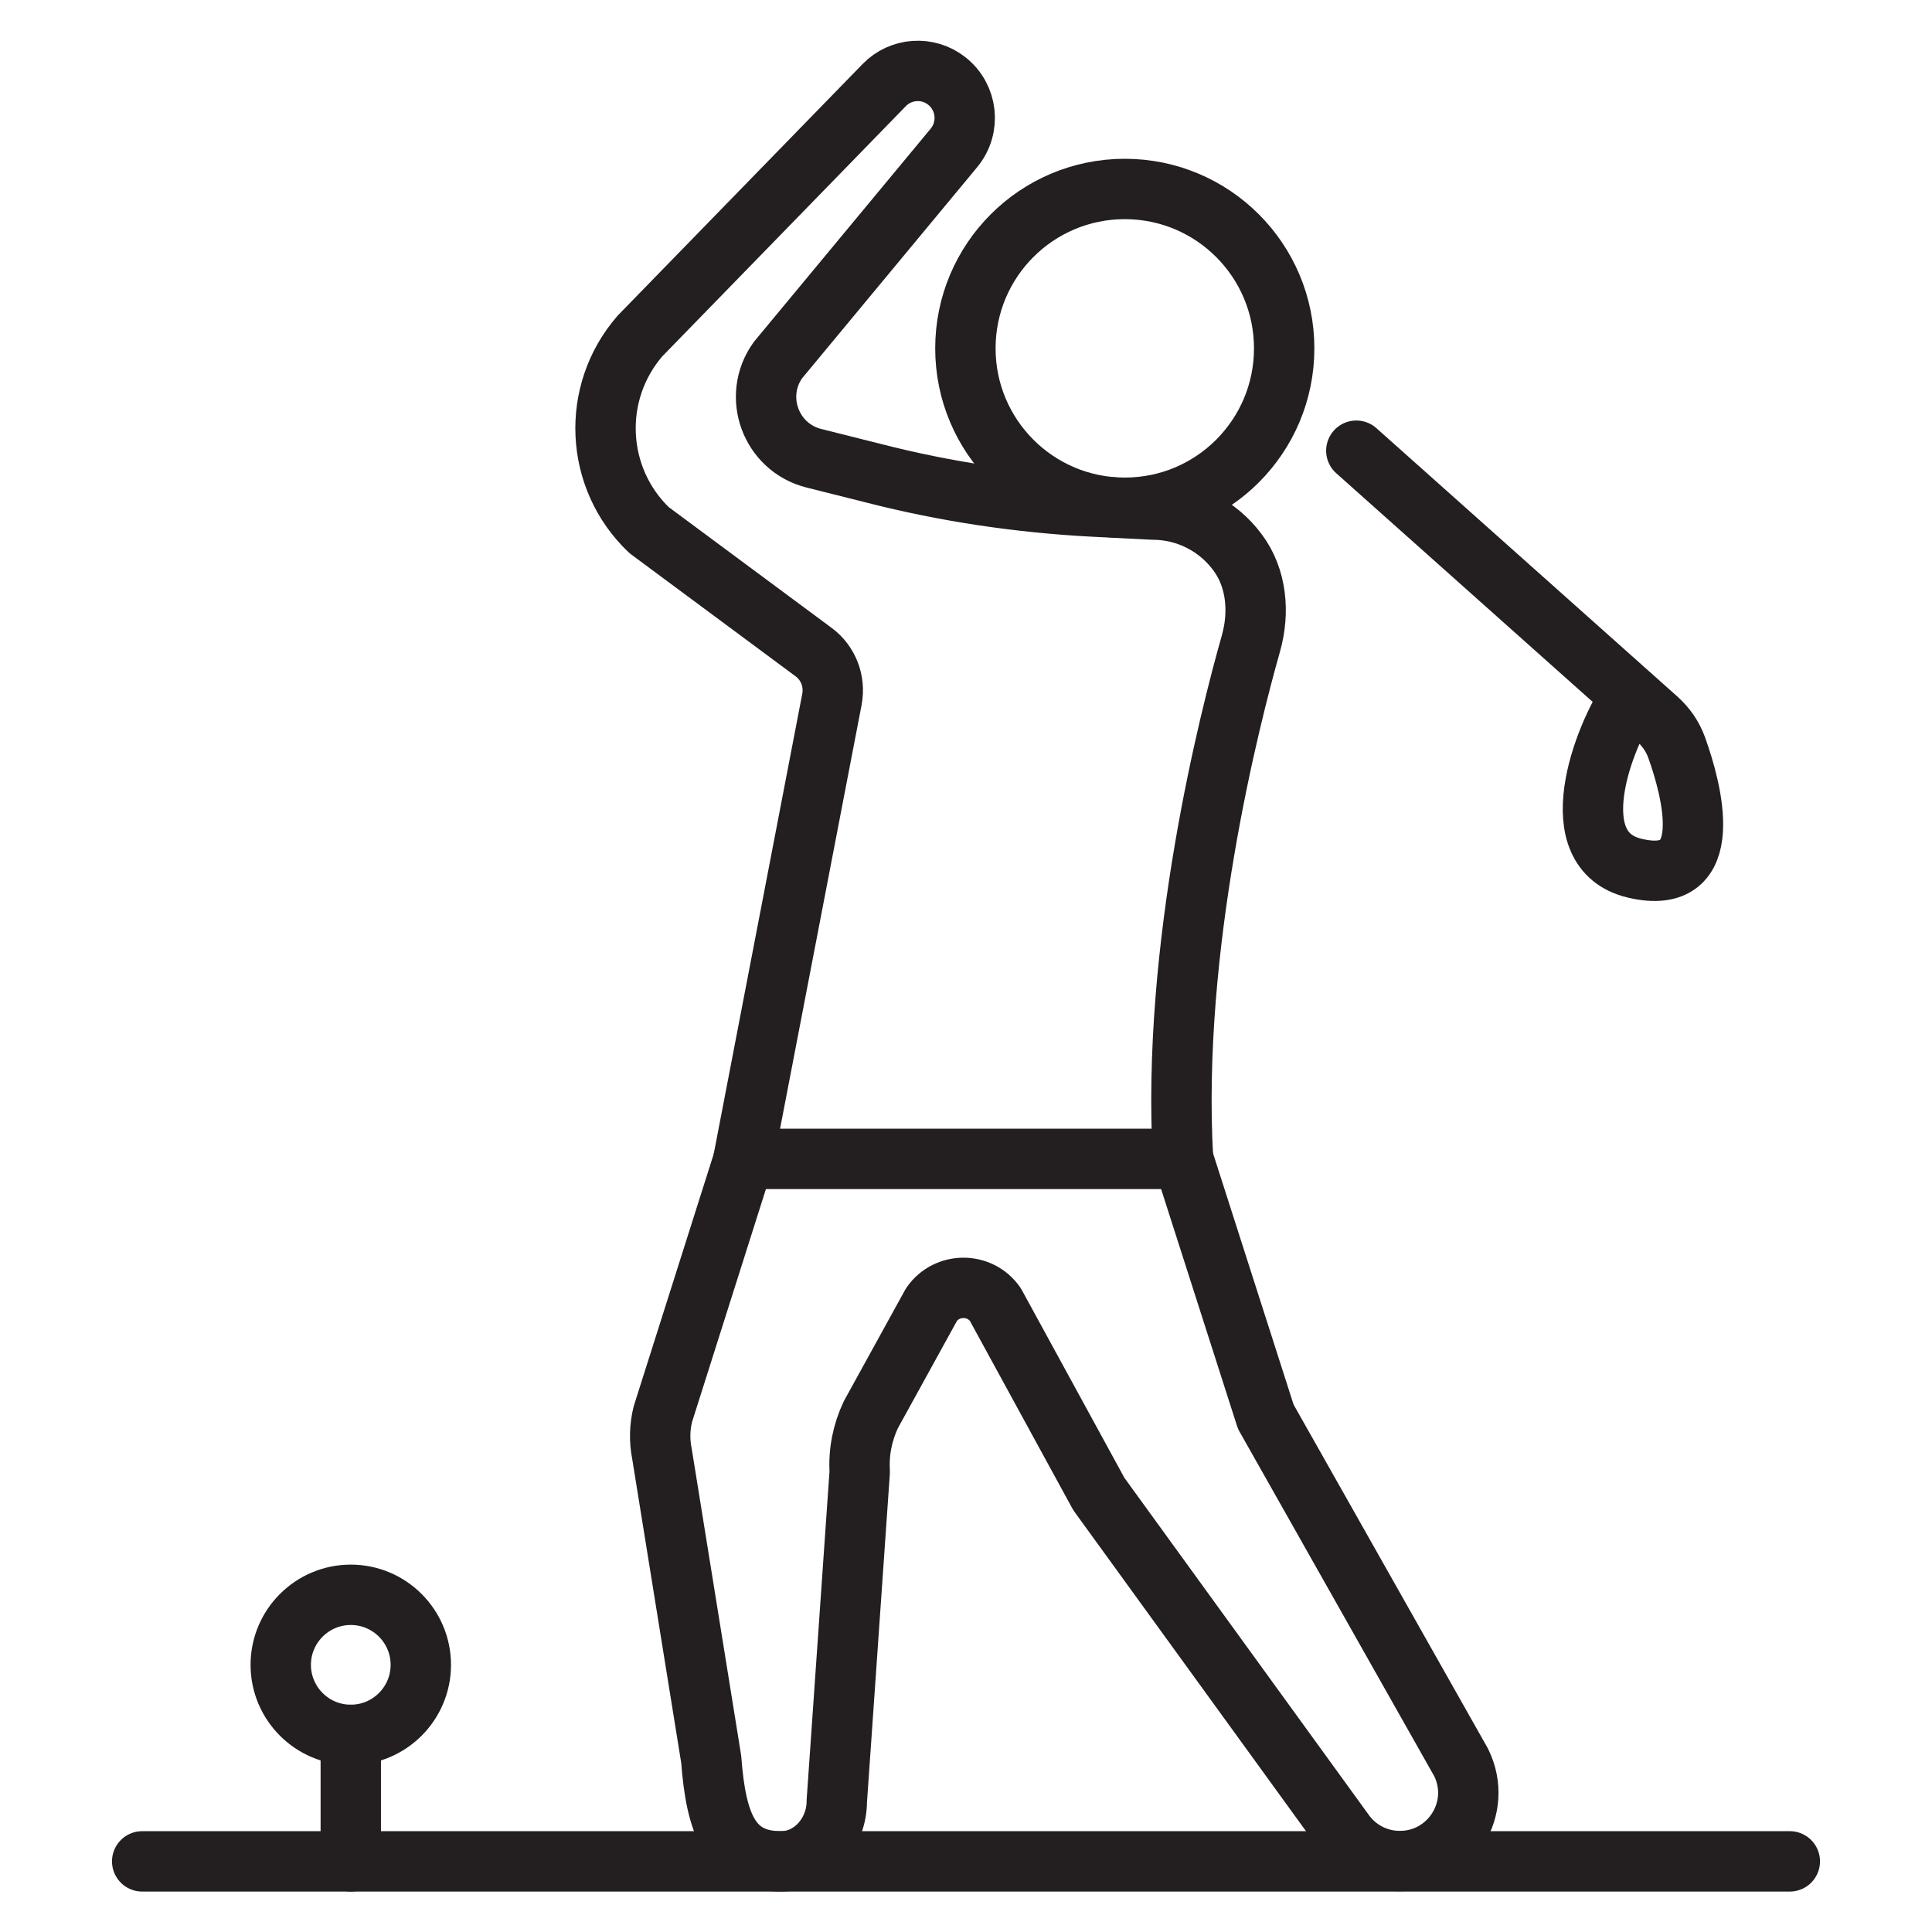
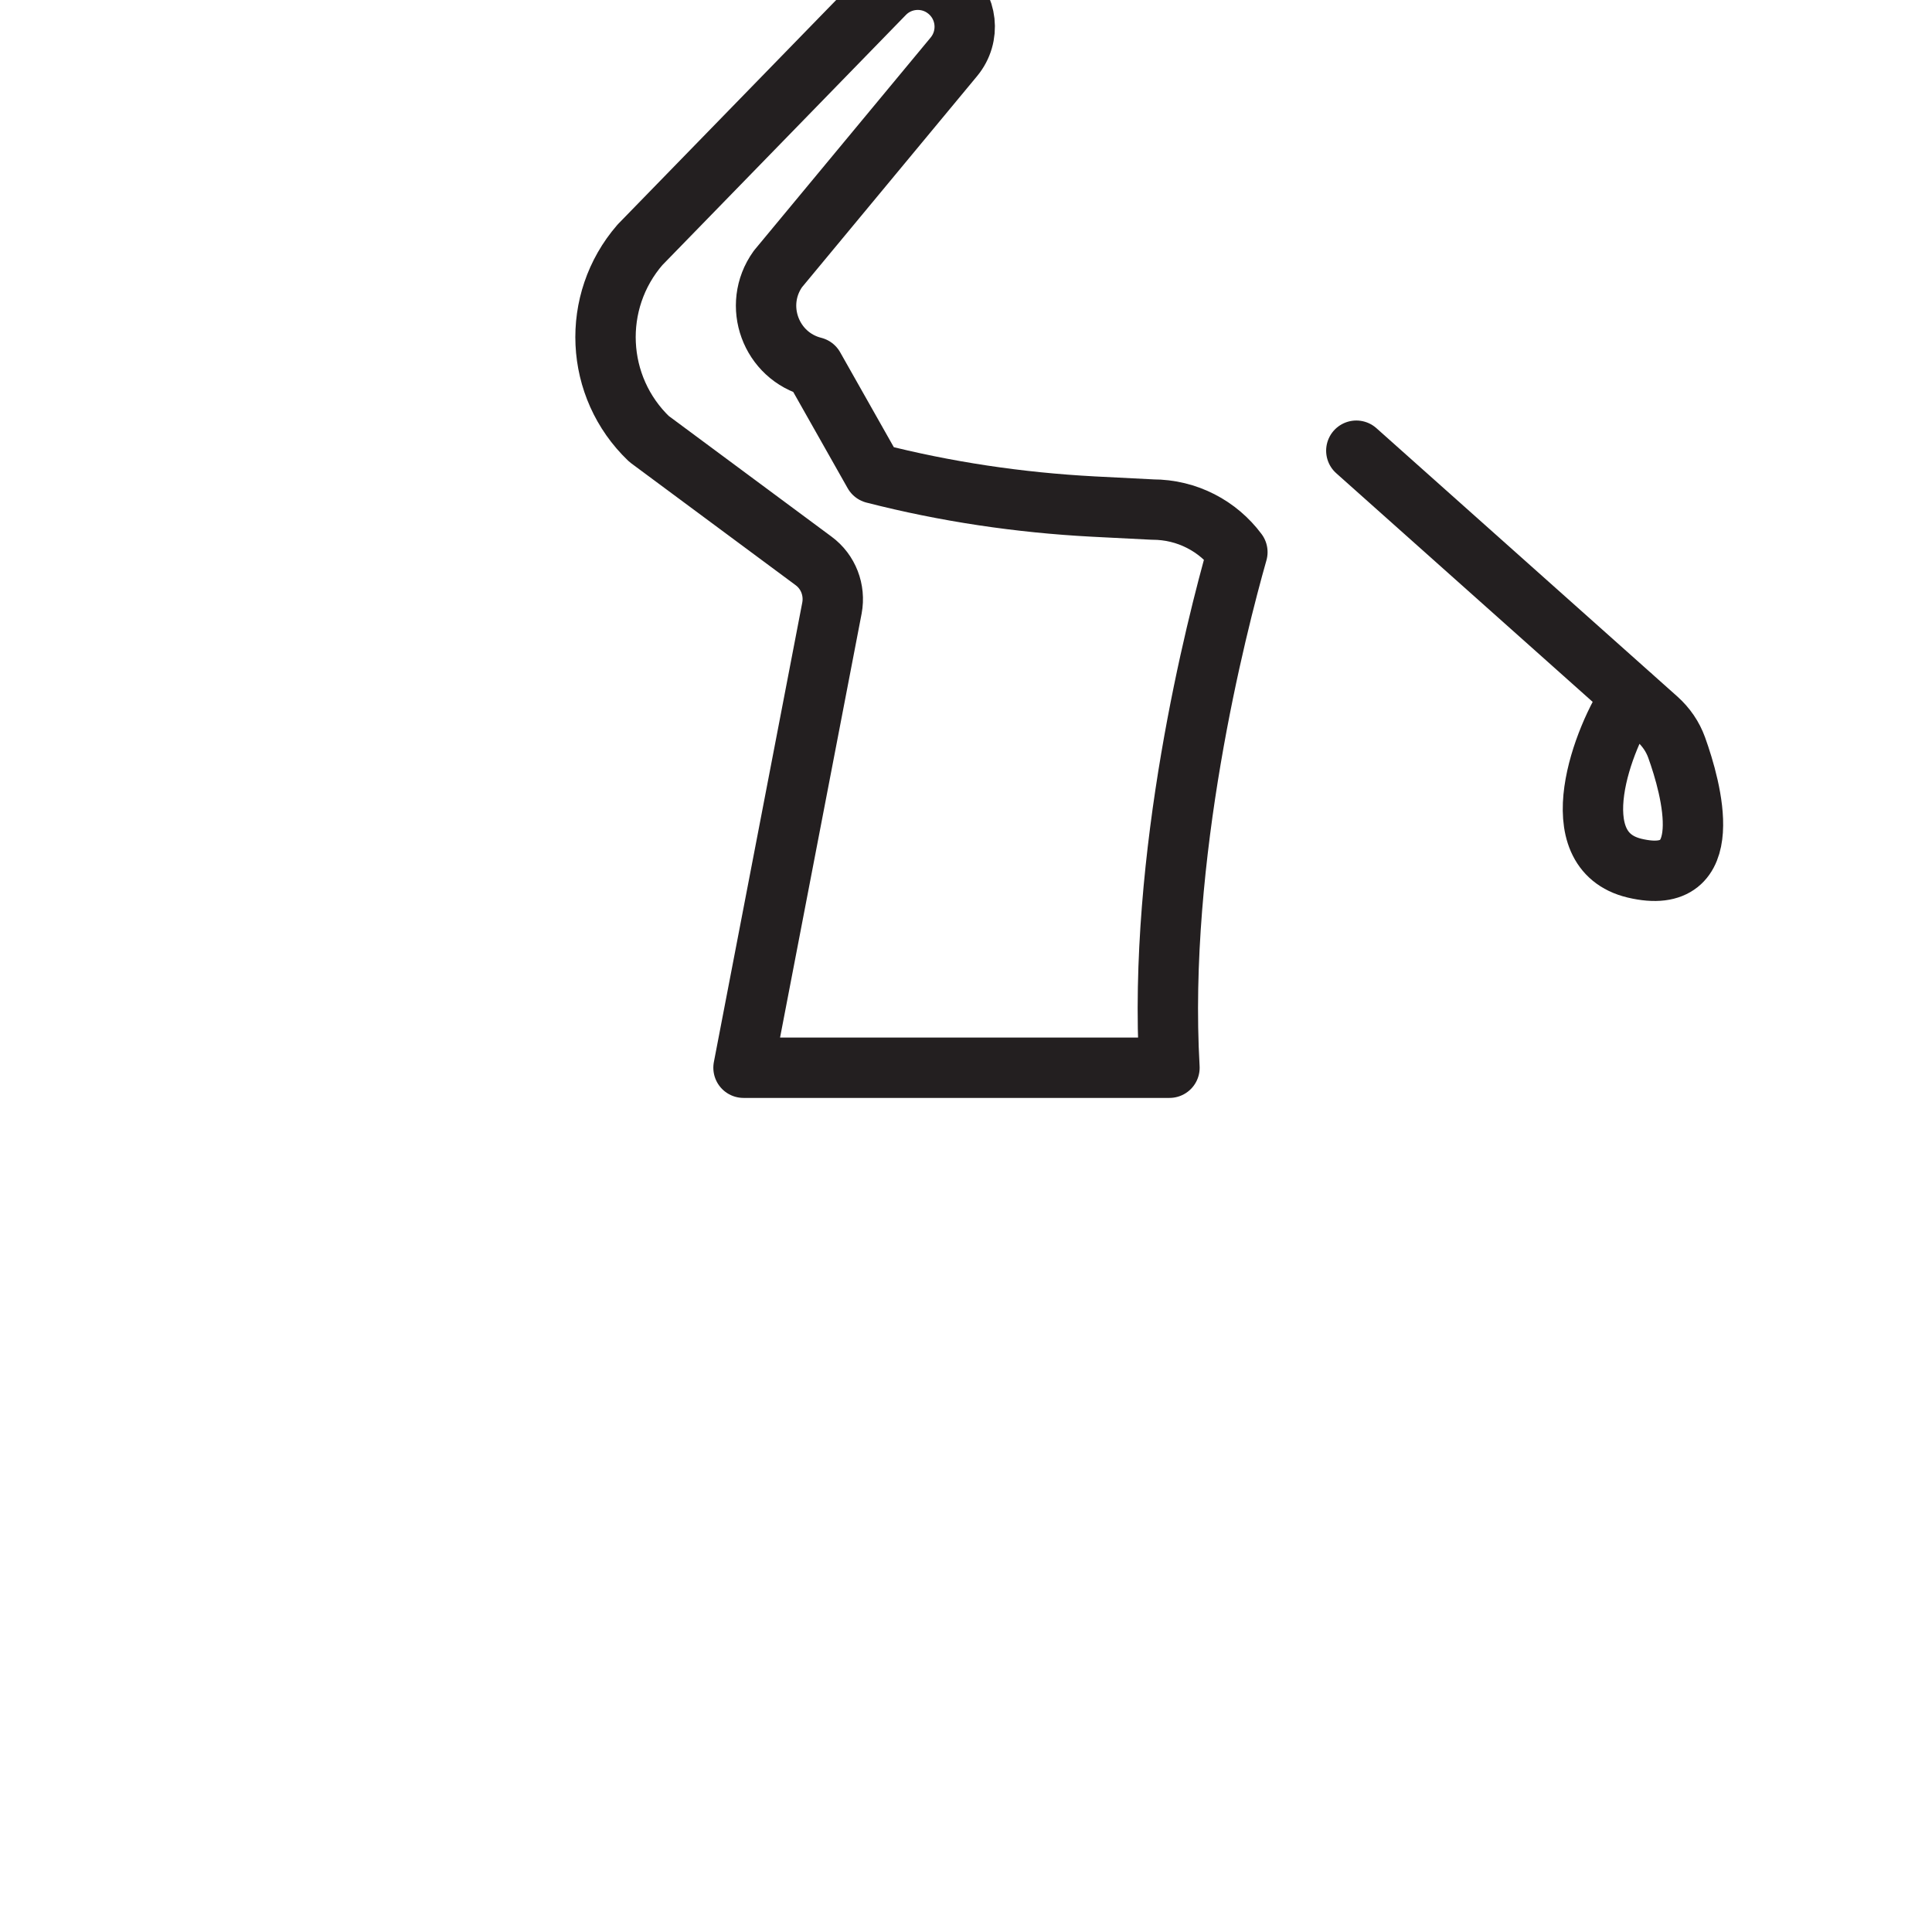
<svg xmlns="http://www.w3.org/2000/svg" version="1.0" id="Layer_1" x="0px" y="0px" viewBox="0 0 64 64" style="enable-background:new 0 0 64 64;" xml:space="preserve">
  <style type="text/css">
	.st0{fill:none;stroke:#231F20;stroke-width:2;stroke-linecap:round;stroke-linejoin:round;stroke-miterlimit:10;}
</style>
  <g>
-     <path class="st0" d="M28.95,15.68c2.38,0.61,4.81,0.97,7.26,1.1l1.97,0.1c1.15,0,2.17,0.55,2.81,1.41   c0.64,0.85,0.74,1.99,0.45,3.02c-0.7,2.47-2.65,10.07-2.25,17.08H24.63l2.93-15.23c0.11-0.59-0.12-1.2-0.61-1.56l-5.45-4.04   c-1.8-1.72-1.93-4.55-0.3-6.43l8.09-8.31c0.55-0.57,1.45-0.63,2.07-0.14l0,0c0.69,0.54,0.8,1.54,0.24,2.22l-5.83,7.03   c-0.86,1.2-0.24,2.89,1.19,3.25L28.95,15.68z" />
-     <path class="st0" d="M39.19,38.38l2.74,8.55l6.47,11.45c0.75,1.51-0.35,3.27-2.03,3.27l0,0c-0.74,0-1.43-0.36-1.85-0.96L36.4,49.49   l-3.43-6.28c-0.51-0.73-1.6-0.73-2.11,0l-2.01,3.65c-0.28,0.59-0.41,1.24-0.37,1.89l-0.76,10.92c0,1.04-0.79,1.98-1.83,1.99   c-0.01,0-0.01,0-0.02,0l0,0c-1.68,0-2.15-1.24-2.31-3.38l-1.63-10.11c-0.09-0.44-0.08-0.9,0.03-1.33l2.68-8.45" />
-     <circle class="st0" cx="37.26" cy="11.54" r="5.28" />
+     <path class="st0" d="M28.95,15.68c2.38,0.61,4.81,0.97,7.26,1.1l1.97,0.1c1.15,0,2.17,0.55,2.81,1.41   c-0.7,2.47-2.65,10.07-2.25,17.08H24.63l2.93-15.23c0.11-0.59-0.12-1.2-0.61-1.56l-5.45-4.04   c-1.8-1.72-1.93-4.55-0.3-6.43l8.09-8.31c0.55-0.57,1.45-0.63,2.07-0.14l0,0c0.69,0.54,0.8,1.54,0.24,2.22l-5.83,7.03   c-0.86,1.2-0.24,2.89,1.19,3.25L28.95,15.68z" />
    <path class="st0" d="M44.93,14.93l9.97,8.89c0.29,0.26,0.51,0.58,0.64,0.94c0.49,1.36,1.4,4.66-1.39,4   c-2.48-0.59-1.05-4.35-0.11-5.71" />
-     <line class="st0" x1="4.71" y1="61.66" x2="59.29" y2="61.66" />
-     <line class="st0" x1="11.62" y1="61.66" x2="11.62" y2="57.47" />
-     <path class="st0" d="M13.94,55.15c0,1.28-1.04,2.32-2.32,2.32c-1.28,0-2.32-1.04-2.32-2.32c0-1.28,1.04-2.32,2.32-2.32   C12.9,52.83,13.94,53.87,13.94,55.15z" />
  </g>
</svg>